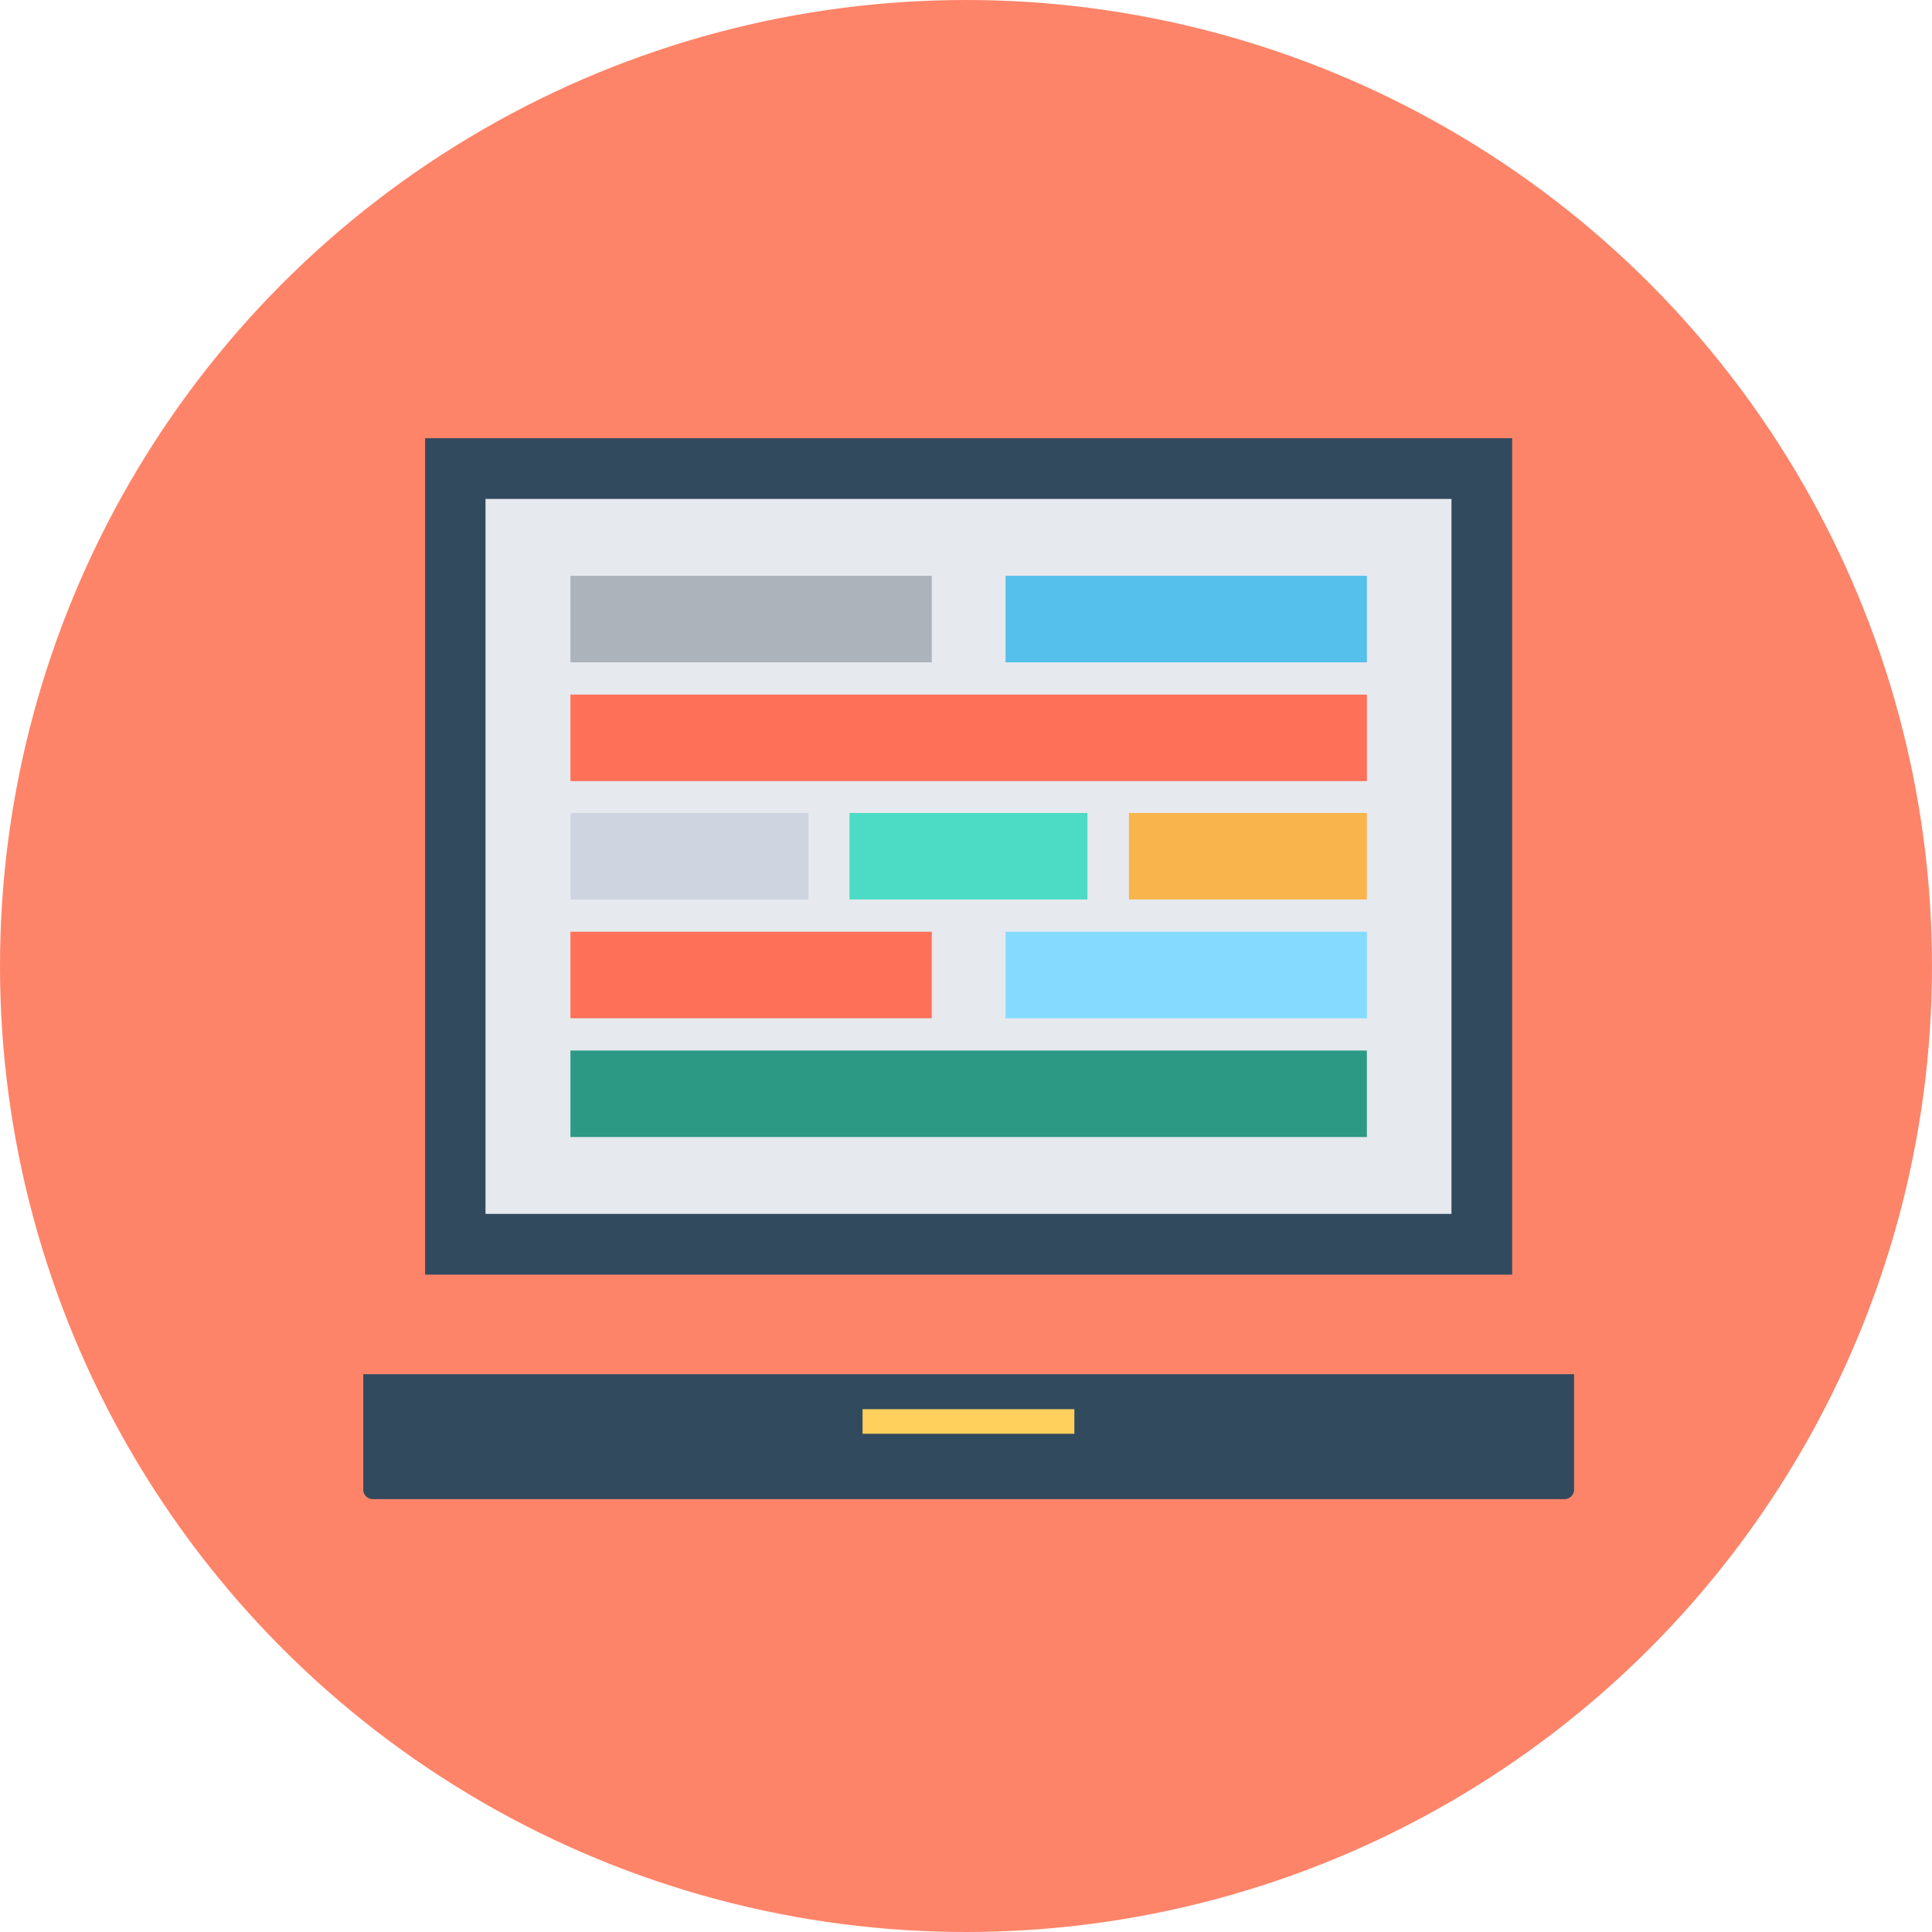
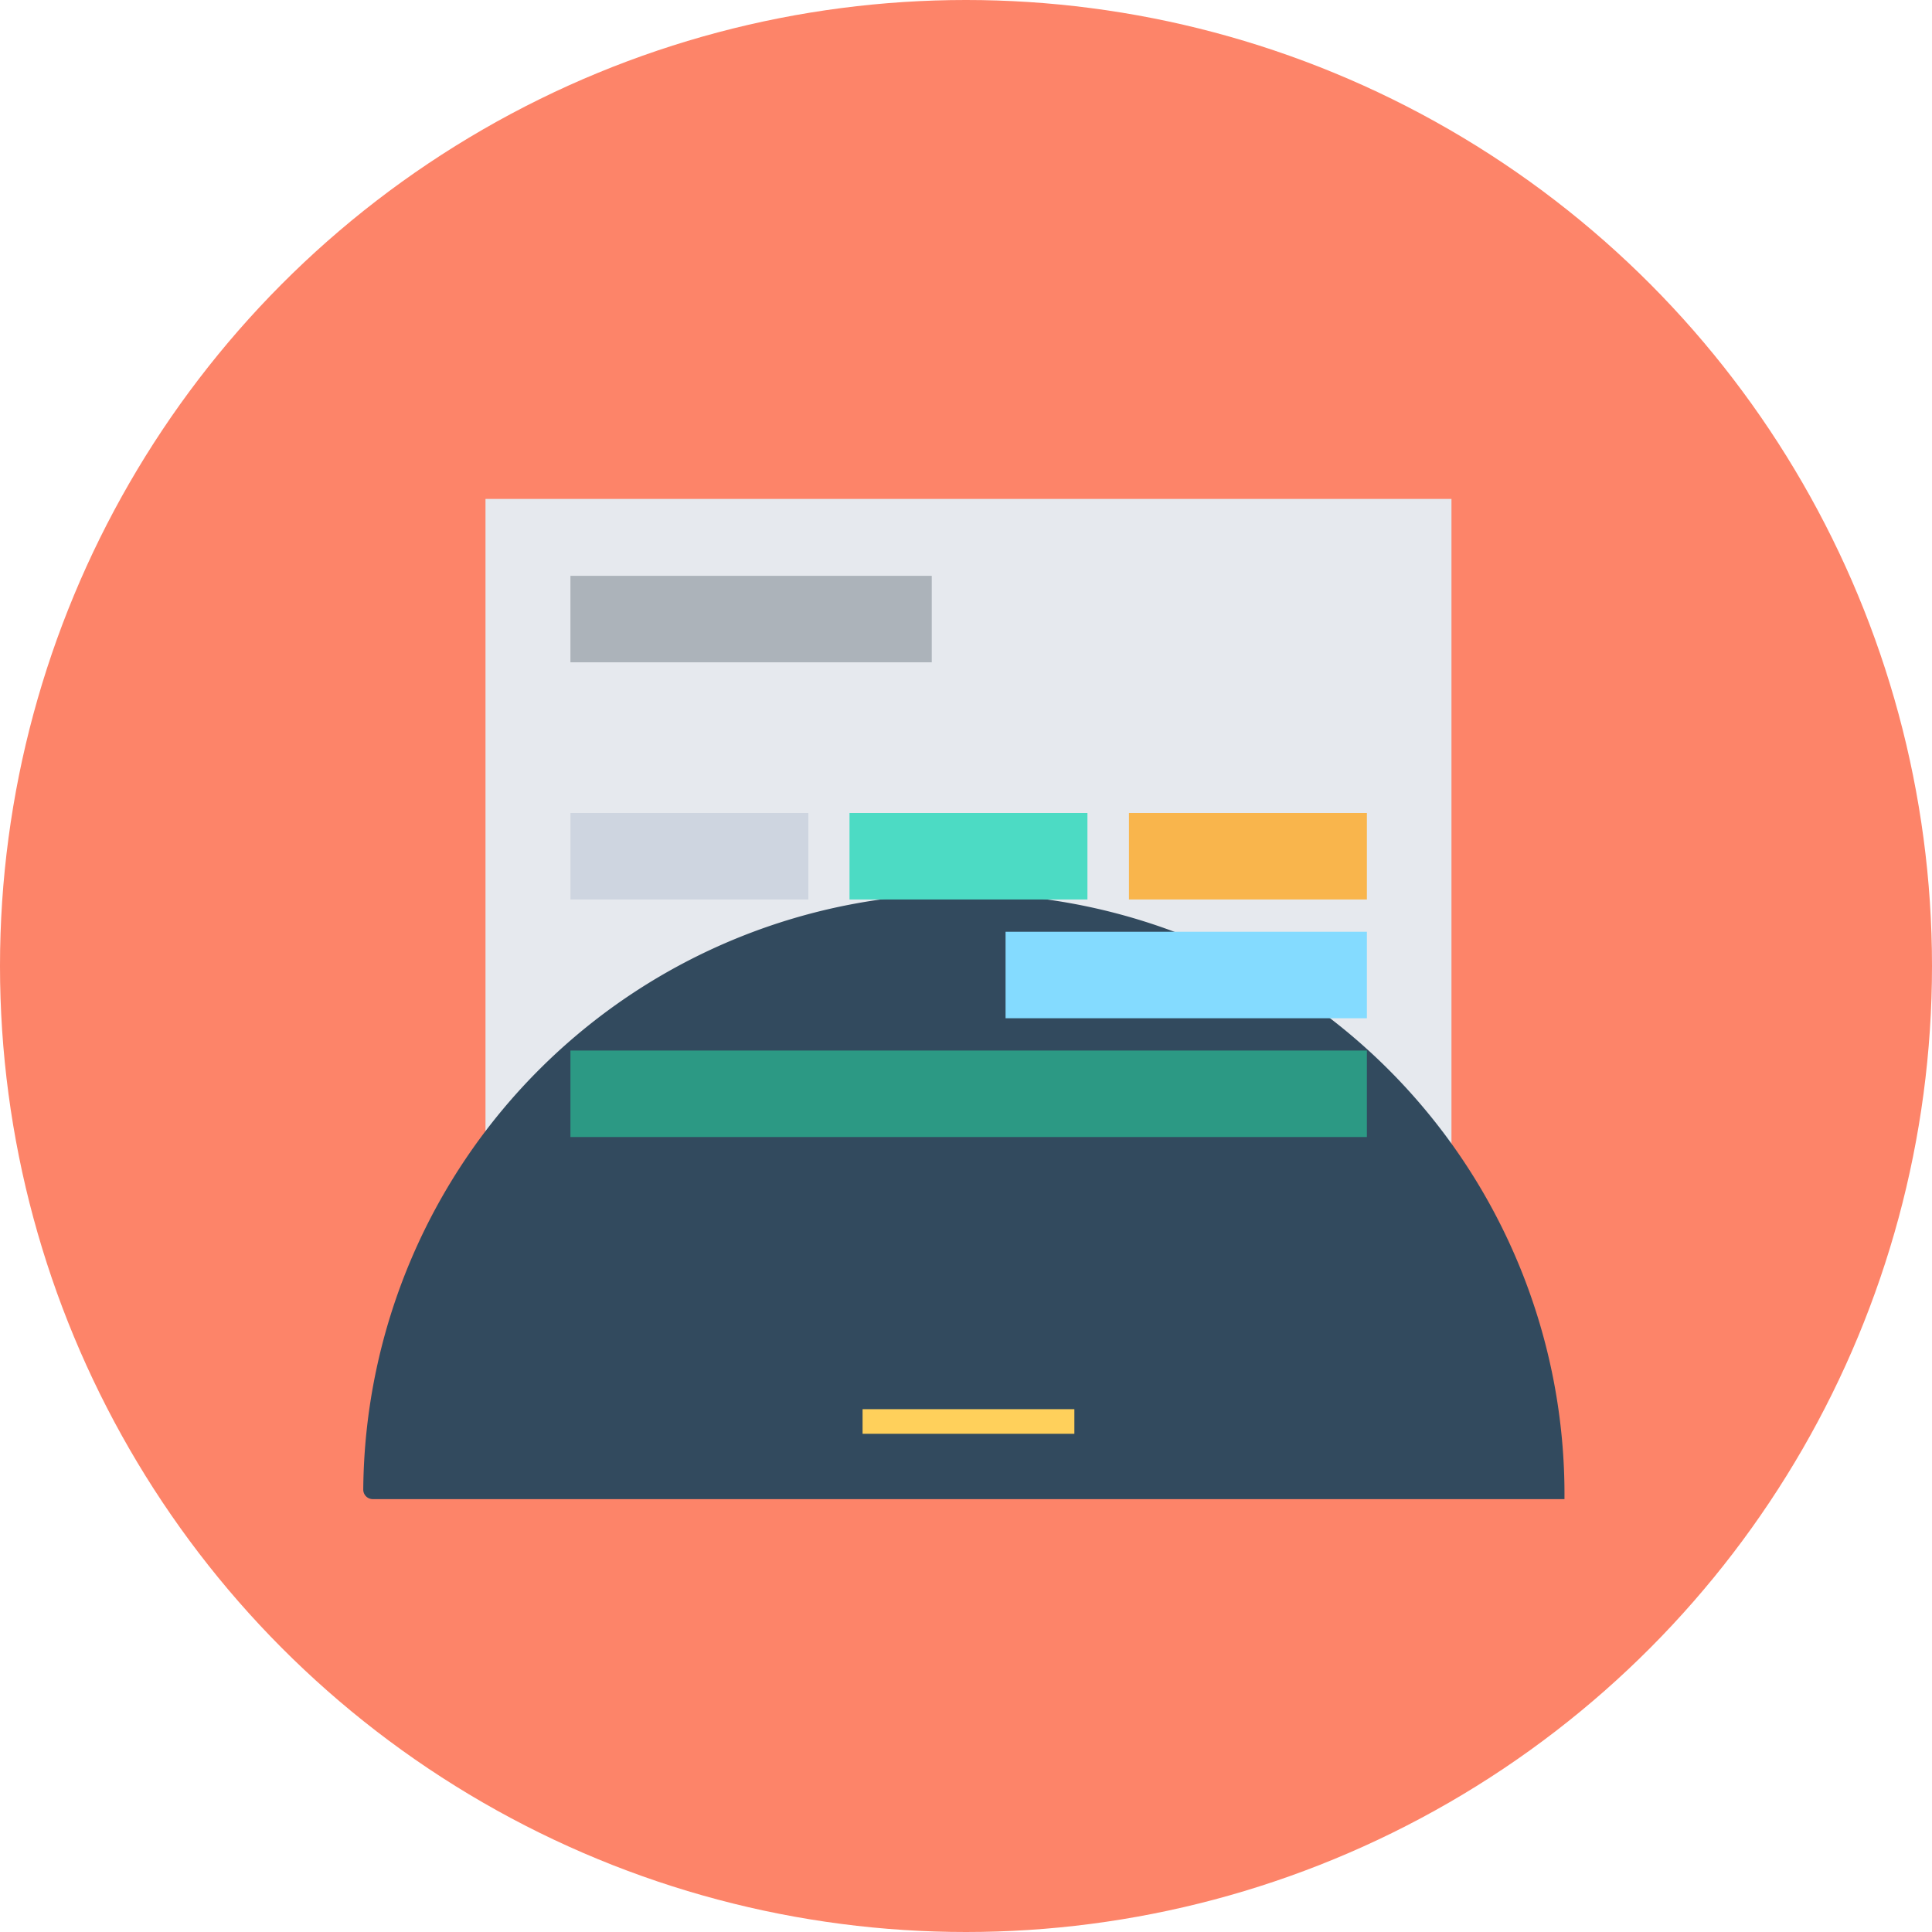
<svg xmlns="http://www.w3.org/2000/svg" id="program_2" width="90" height="90" viewBox="0 0 90 90">
  <circle id="Ellipse_6" data-name="Ellipse 6" cx="45" cy="45" r="45" fill="#fd8469" />
-   <rect id="Rectangle_19" data-name="Rectangle 19" width="50.639" height="38.964" transform="translate(19.804 20.413)" fill="#324a5e" />
  <rect id="Rectangle_20" data-name="Rectangle 20" width="44.999" height="33.306" transform="translate(22.616 23.242)" fill="#e6e9ee" />
-   <path id="Path_72" data-name="Path 72" d="M150.457,363.32H94.948a.443.443,0,0,1-.448-.448V357.5h56.405v5.372A.443.443,0,0,1,150.457,363.32Z" transform="translate(-77.578 -293.485)" fill="#324a5e" />
+   <path id="Path_72" data-name="Path 72" d="M150.457,363.32H94.948a.443.443,0,0,1-.448-.448V357.5v5.372A.443.443,0,0,1,150.457,363.32Z" transform="translate(-77.578 -293.485)" fill="#324a5e" />
  <rect id="Rectangle_21" data-name="Rectangle 21" width="9.866" height="1.146" transform="translate(40.182 65.645)" fill="#ffd05b" />
  <rect id="Rectangle_22" data-name="Rectangle 22" width="16.832" height="4.029" transform="translate(26.573 26.824)" fill="#acb3ba" />
-   <rect id="Rectangle_23" data-name="Rectangle 23" width="16.832" height="4.029" transform="translate(46.843 26.824)" fill="#54c0eb" />
-   <rect id="Rectangle_24" data-name="Rectangle 24" width="37.102" height="4.029" transform="translate(26.573 32.357)" fill="#ff7058" />
  <rect id="Rectangle_25" data-name="Rectangle 25" width="11.084" height="4.029" transform="translate(52.591 37.872)" fill="#f9b54c" />
  <rect id="Rectangle_26" data-name="Rectangle 26" width="11.084" height="4.029" transform="translate(26.573 37.872)" fill="#ced5e0" />
  <rect id="Rectangle_27" data-name="Rectangle 27" width="11.084" height="4.029" transform="translate(39.573 37.872)" fill="#4cdbc4" />
-   <rect id="Rectangle_28" data-name="Rectangle 28" width="16.832" height="4.029" transform="translate(26.573 43.405)" fill="#ff7058" />
  <rect id="Rectangle_29" data-name="Rectangle 29" width="16.832" height="4.029" transform="translate(46.843 43.405)" fill="#84dbff" />
  <rect id="Rectangle_30" data-name="Rectangle 30" width="37.102" height="4.029" transform="translate(26.573 48.938)" fill="#2c9984" />
</svg>